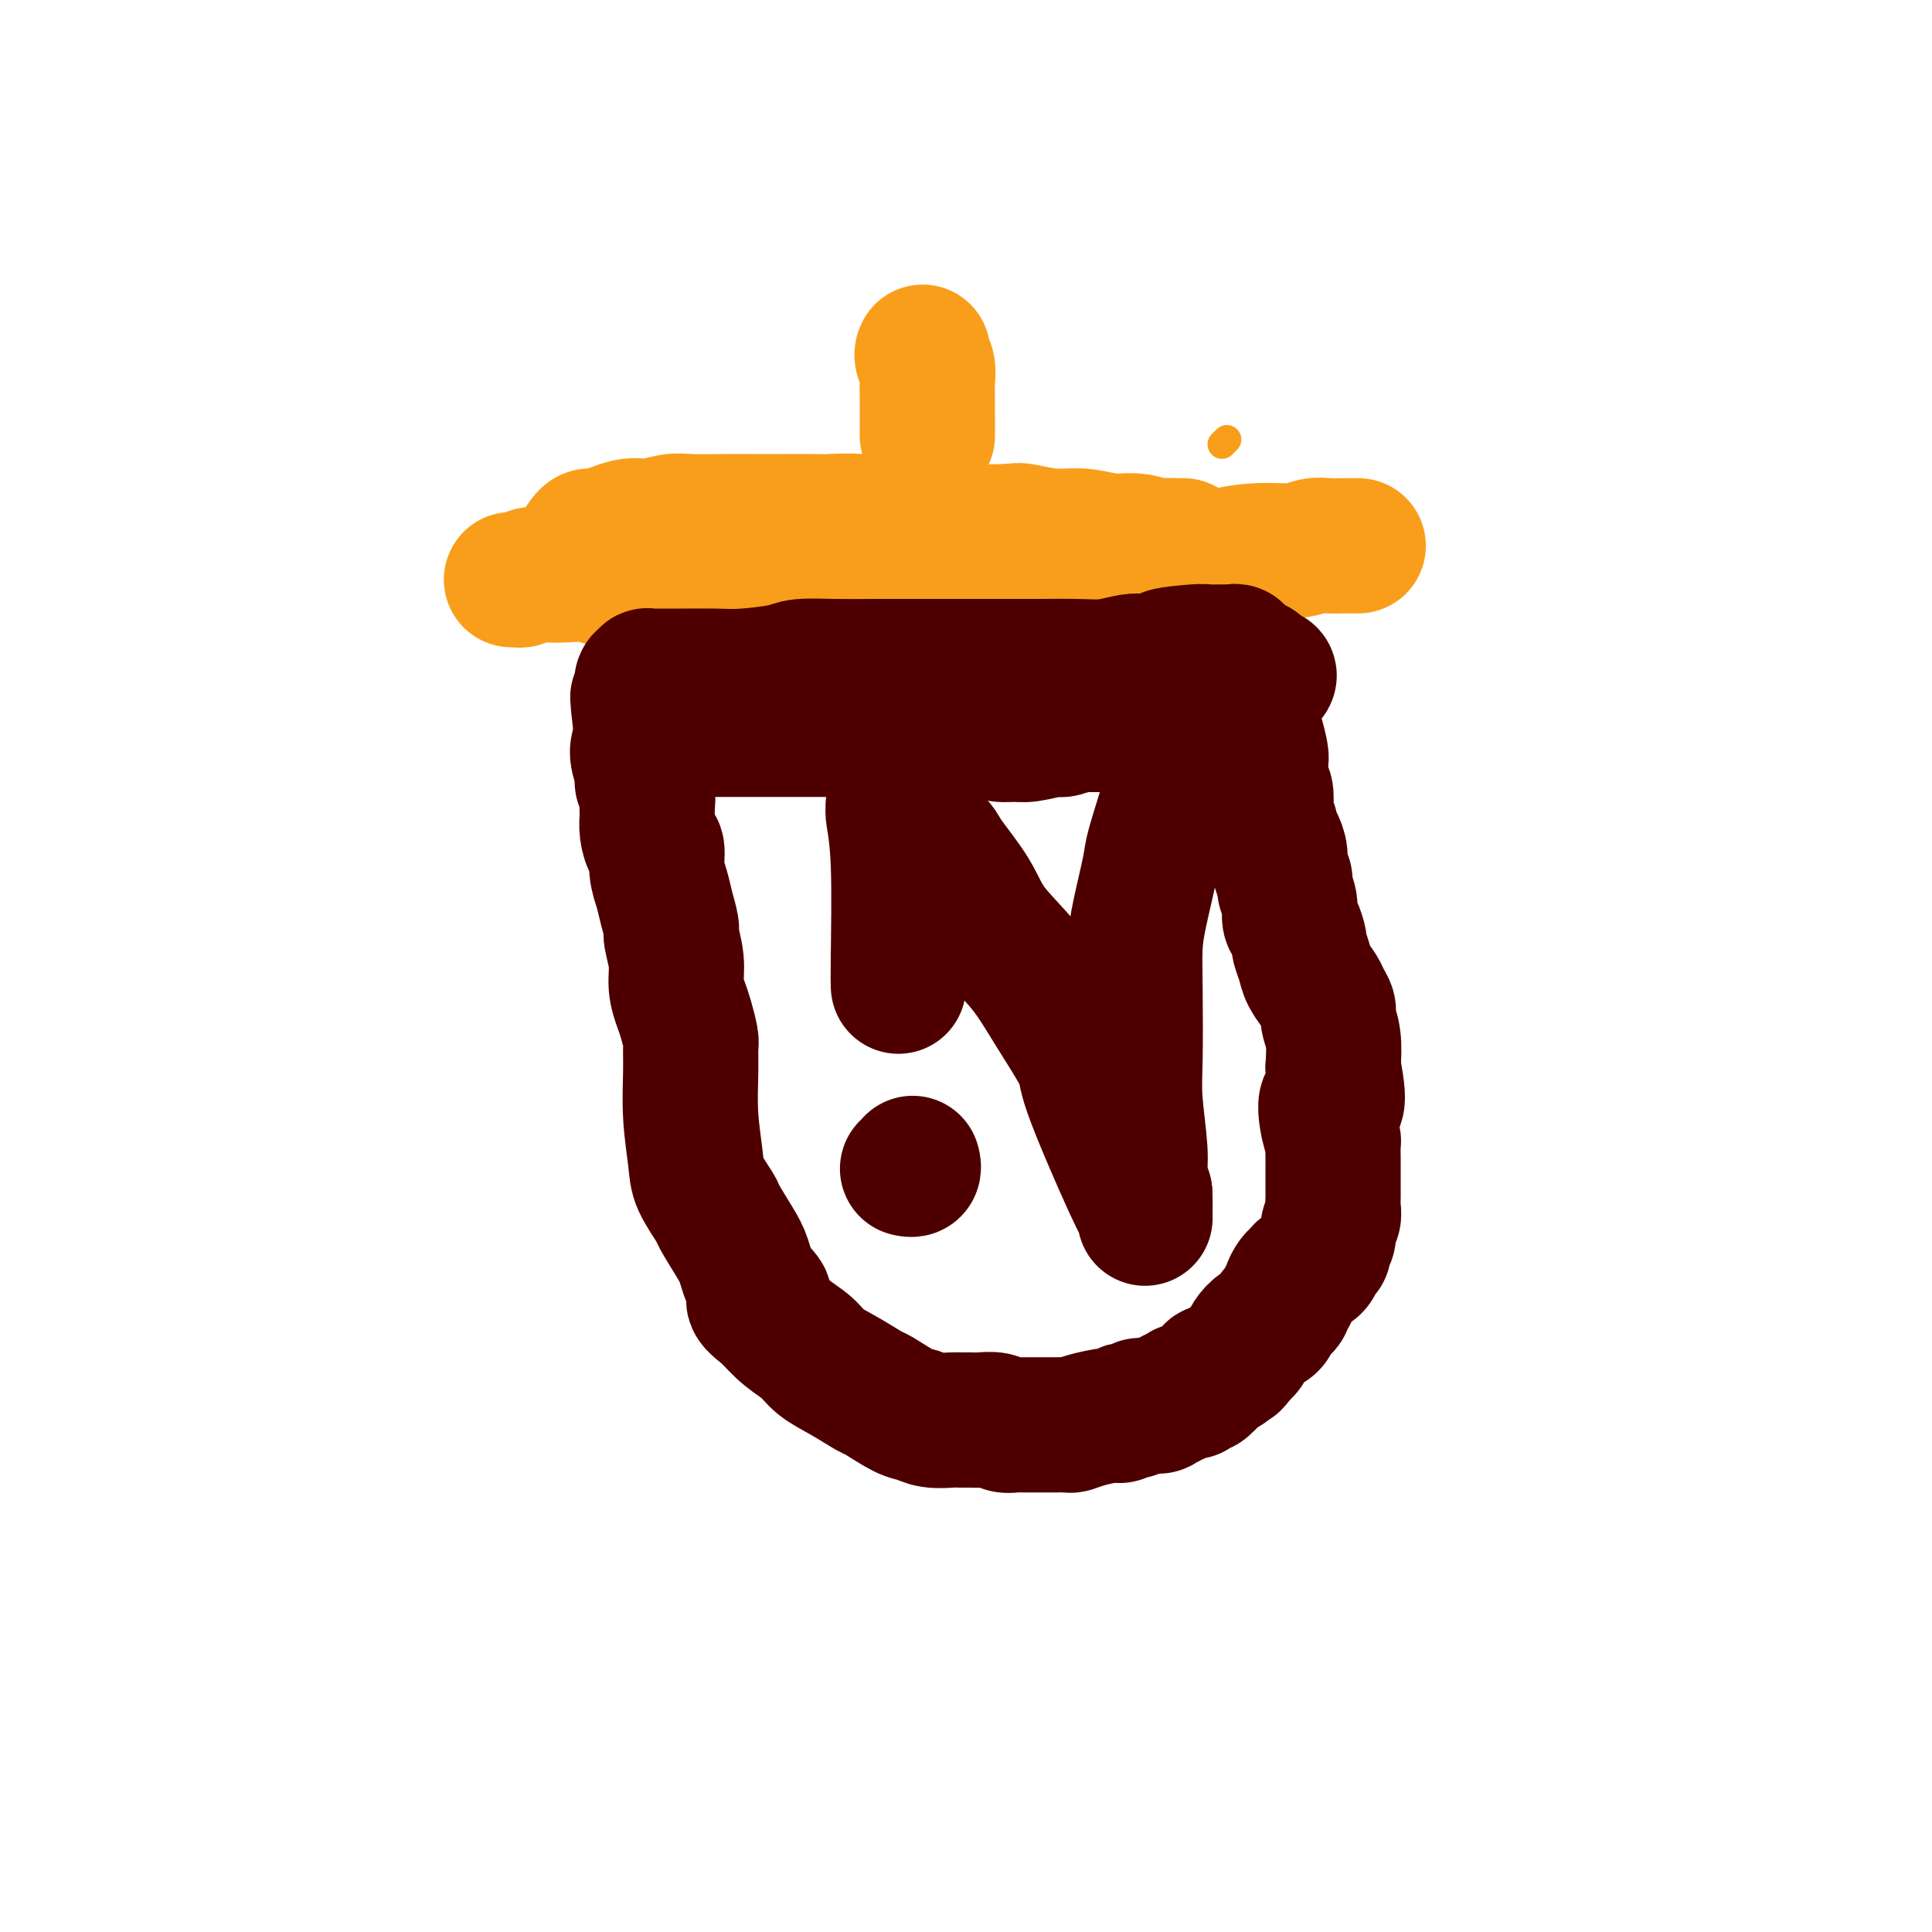
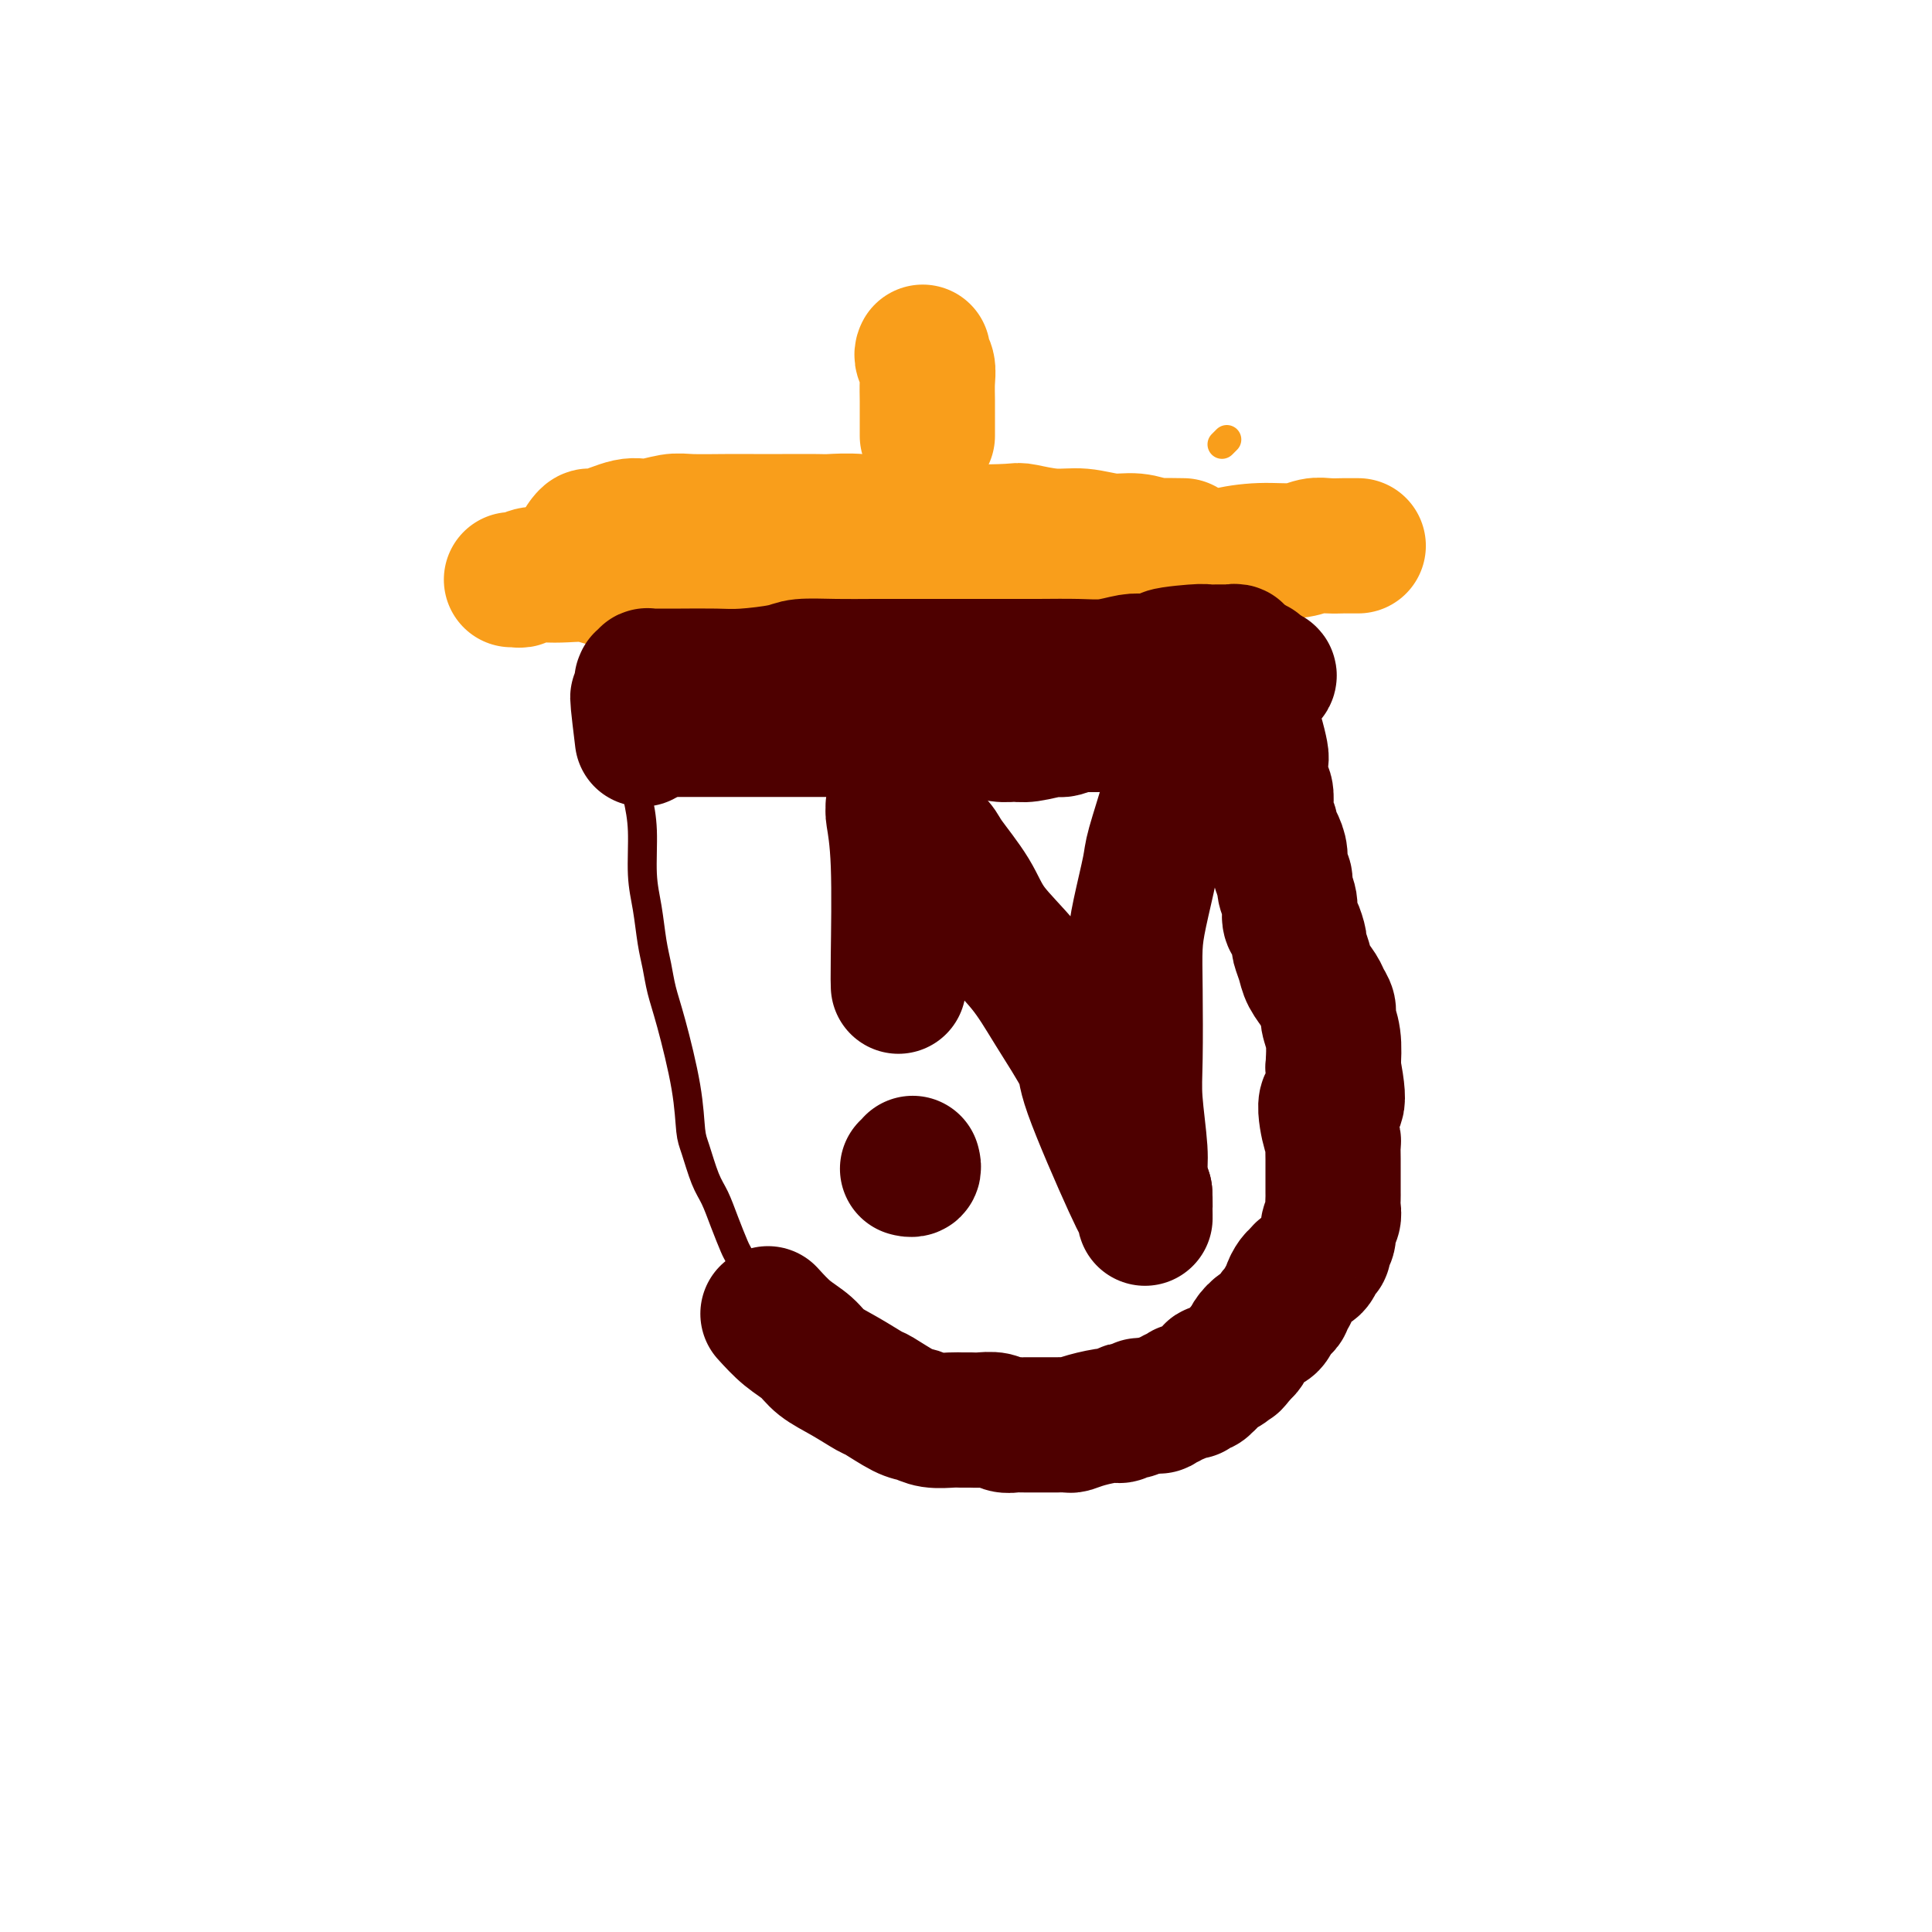
<svg xmlns="http://www.w3.org/2000/svg" viewBox="0 0 400 400" version="1.1">
  <g fill="none" stroke="#F99E1B" stroke-width="28" stroke-linecap="round" stroke-linejoin="round">
    <path d="M191,73c0.030,-0.070 0.061,-0.140 0,0c-0.061,0.140 -0.212,0.491 0,1c0.212,0.509 0.789,1.177 1,2c0.211,0.823 0.057,1.801 0,3c-0.057,1.199 -0.015,2.620 0,4c0.015,1.380 0.004,2.718 0,4c-0.004,1.282 -0.001,2.509 0,3c0.001,0.491 0.001,0.245 0,0" />
    <path d="M121,112c-0.095,0.130 -0.190,0.260 0,0c0.190,-0.260 0.666,-0.911 1,-1c0.334,-0.089 0.526,0.382 2,0c1.474,-0.382 4.231,-1.619 6,-2c1.769,-0.381 2.552,0.094 4,0c1.448,-0.094 3.563,-0.757 5,-1c1.437,-0.243 2.196,-0.065 4,0c1.804,0.065 4.655,0.018 7,0c2.345,-0.018 4.186,-0.006 6,0c1.814,0.006 3.603,0.006 6,0c2.397,-0.006 5.403,-0.017 7,0c1.597,0.017 1.787,0.061 3,0c1.213,-0.061 3.450,-0.226 6,0c2.550,0.226 5.414,0.844 8,1c2.586,0.156 4.893,-0.150 7,0c2.107,0.150 4.014,0.757 7,1c2.986,0.243 7.050,0.122 9,0c1.950,-0.122 1.788,-0.244 3,0c1.212,0.244 3.800,0.854 6,1c2.200,0.146 4.011,-0.171 6,0c1.989,0.171 4.154,0.830 6,1c1.846,0.170 3.371,-0.150 5,0c1.629,0.150 3.362,0.771 4,1c0.638,0.229 0.182,0.065 1,0c0.818,-0.065 2.909,-0.033 5,0" />
    <path d="M106,120c-0.094,0.008 -0.189,0.016 0,0c0.189,-0.016 0.660,-0.057 1,0c0.340,0.057 0.548,0.210 1,0c0.452,-0.210 1.148,-0.784 2,-1c0.852,-0.216 1.861,-0.073 3,0c1.139,0.073 2.408,0.076 4,0c1.592,-0.076 3.505,-0.231 5,0c1.495,0.231 2.571,0.846 4,1c1.429,0.154 3.212,-0.155 5,0c1.788,0.155 3.581,0.773 6,1c2.419,0.227 5.465,0.064 8,0c2.535,-0.064 4.560,-0.030 7,0c2.440,0.030 5.296,0.057 7,0c1.704,-0.057 2.258,-0.197 4,0c1.742,0.197 4.673,0.732 7,1c2.327,0.268 4.049,0.268 6,0c1.951,-0.268 4.132,-0.803 6,-1c1.868,-0.197 3.425,-0.056 5,0c1.575,0.056 3.168,0.026 4,0c0.832,-0.026 0.903,-0.048 2,0c1.097,0.048 3.218,0.167 5,0c1.782,-0.167 3.223,-0.619 5,-1c1.777,-0.381 3.888,-0.690 6,-1" />
    <path d="M209,119c6.206,-0.480 5.221,-0.179 6,0c0.779,0.179 3.321,0.236 5,0c1.679,-0.236 2.495,-0.767 4,-1c1.505,-0.233 3.698,-0.170 6,0c2.302,0.170 4.714,0.448 7,0c2.286,-0.448 4.446,-1.622 7,-2c2.554,-0.378 5.502,0.038 7,0c1.498,-0.038 1.544,-0.532 3,-1c1.456,-0.468 4.320,-0.910 7,-1c2.680,-0.090 5.175,0.172 7,0c1.825,-0.172 2.980,-0.778 4,-1c1.020,-0.222 1.905,-0.059 3,0c1.095,0.059 2.398,0.016 3,0c0.602,-0.016 0.501,-0.004 1,0c0.499,0.004 1.596,0.001 2,0c0.404,-0.001 0.115,-0.000 0,0c-0.115,0.000 -0.058,0.000 0,0" />
  </g>
  <g fill="none" stroke="#F99E1B" stroke-width="6" stroke-linecap="round" stroke-linejoin="round">
    <path d="M121,121c0.000,0.000 0.100,0.100 0.1,0.1" />
    <path d="M141,102c0.000,0.000 0.000,0.000 0,0c0.000,0.000 0.000,0.000 0,0" />
-     <path d="M178,112c0.000,0.000 0.100,0.100 0.1,0.1" />
    <path d="M164,119c0.417,0.000 0.833,0.000 1,0c0.167,0.000 0.083,0.000 0,0" />
    <path d="M112,128c0.000,0.000 0.100,0.100 0.1,0.1" />
    <path d="M176,106c0.000,0.000 0.100,0.100 0.1,0.1" />
    <path d="M219,123c0.000,0.000 0.100,0.100 0.1,0.1" />
    <path d="M264,118c0.417,0.000 0.833,0.000 1,0c0.167,0.000 0.083,0.000 0,0" />
    <path d="M254,91c-0.417,0.417 -0.833,0.833 -1,1c-0.167,0.167 -0.083,0.083 0,0" />
  </g>
  <g fill="none" stroke="#4E0000" stroke-width="6" stroke-linecap="round" stroke-linejoin="round">
    <path d="M127,134c0.002,0.472 0.004,0.943 0,1c-0.004,0.057 -0.013,-0.301 0,0c0.013,0.301 0.050,1.262 0,2c-0.050,0.738 -0.186,1.252 0,2c0.186,0.748 0.694,1.731 1,3c0.306,1.269 0.412,2.824 1,5c0.588,2.176 1.659,4.972 2,7c0.341,2.028 -0.049,3.288 0,5c0.049,1.712 0.538,3.875 1,6c0.462,2.125 0.897,4.213 1,7c0.103,2.787 -0.128,6.274 0,9c0.128,2.726 0.613,4.689 1,7c0.387,2.311 0.674,4.968 1,7c0.326,2.032 0.689,3.440 1,5c0.311,1.560 0.569,3.271 1,5c0.431,1.729 1.036,3.474 2,7c0.964,3.526 2.289,8.833 3,13c0.711,4.167 0.809,7.193 1,9c0.191,1.807 0.475,2.393 1,4c0.525,1.607 1.292,4.235 2,6c0.708,1.765 1.359,2.667 2,4c0.641,1.333 1.274,3.097 2,5c0.726,1.903 1.545,3.944 2,5c0.455,1.056 0.545,1.129 1,2c0.455,0.871 1.276,2.542 2,4c0.724,1.458 1.350,2.702 2,4c0.650,1.298 1.325,2.649 2,4" />
    <path d="M159,272c2.727,6.395 1.546,3.384 2,3c0.454,-0.384 2.545,1.861 4,4c1.455,2.139 2.275,4.174 3,5c0.725,0.826 1.354,0.445 2,1c0.646,0.555 1.310,2.047 2,3c0.690,0.953 1.405,1.369 2,2c0.595,0.631 1.069,1.479 2,2c0.931,0.521 2.319,0.717 3,1c0.681,0.283 0.655,0.653 1,1c0.345,0.347 1.060,0.671 2,1c0.940,0.329 2.105,0.661 3,1c0.895,0.339 1.520,0.683 2,1c0.480,0.317 0.816,0.607 2,1c1.184,0.393 3.215,0.889 4,1c0.785,0.111 0.323,-0.163 1,0c0.677,0.163 2.494,0.762 4,1c1.506,0.238 2.703,0.117 4,0c1.297,-0.117 2.696,-0.228 4,0c1.304,0.228 2.512,0.794 3,1c0.488,0.206 0.255,0.051 1,0c0.745,-0.051 2.469,0.000 4,0c1.531,-0.000 2.868,-0.053 4,0c1.132,0.053 2.060,0.211 3,0c0.940,-0.211 1.892,-0.793 3,-1c1.108,-0.207 2.371,-0.041 3,0c0.629,0.041 0.624,-0.044 1,0c0.376,0.044 1.134,0.216 2,0c0.866,-0.216 1.840,-0.821 3,-1c1.160,-0.179 2.505,0.067 4,0c1.495,-0.067 3.142,-0.448 5,-1c1.858,-0.552 3.929,-1.276 6,-2" />
    <path d="M248,296c4.306,-0.842 1.570,-0.447 1,-1c-0.570,-0.553 1.025,-2.055 3,-4c1.975,-1.945 4.329,-4.334 6,-6c1.671,-1.666 2.660,-2.610 4,-5c1.340,-2.390 3.031,-6.225 4,-8c0.969,-1.775 1.215,-1.489 2,-3c0.785,-1.511 2.109,-4.818 3,-7c0.891,-2.182 1.349,-3.237 2,-5c0.651,-1.763 1.494,-4.232 2,-6c0.506,-1.768 0.675,-2.833 1,-4c0.325,-1.167 0.805,-2.435 1,-3c0.195,-0.565 0.105,-0.427 0,-1c-0.105,-0.573 -0.224,-1.859 0,-4c0.224,-2.141 0.792,-5.138 1,-8c0.208,-2.862 0.057,-5.589 0,-8c-0.057,-2.411 -0.019,-4.506 0,-6c0.019,-1.494 0.020,-2.386 0,-3c-0.020,-0.614 -0.062,-0.949 0,-2c0.062,-1.051 0.228,-2.817 0,-4c-0.228,-1.183 -0.849,-1.783 -1,-3c-0.151,-1.217 0.168,-3.051 0,-5c-0.168,-1.949 -0.823,-4.012 -1,-5c-0.177,-0.988 0.123,-0.899 0,-2c-0.123,-1.101 -0.668,-3.391 -1,-5c-0.332,-1.609 -0.452,-2.537 -1,-4c-0.548,-1.463 -1.524,-3.462 -2,-5c-0.476,-1.538 -0.454,-2.614 -1,-4c-0.546,-1.386 -1.662,-3.083 -2,-4c-0.338,-0.917 0.101,-1.055 0,-2c-0.101,-0.945 -0.743,-2.699 -1,-4c-0.257,-1.301 -0.128,-2.151 0,-3" />
    <path d="M268,162c-1.774,-7.583 -1.207,-3.540 -1,-3c0.207,0.540 0.056,-2.421 0,-4c-0.056,-1.579 -0.015,-1.775 0,-2c0.015,-0.225 0.004,-0.480 0,-1c-0.004,-0.520 -0.001,-1.305 0,-2c0.001,-0.695 0.000,-1.298 0,-2c-0.000,-0.702 -0.000,-1.501 0,-2c0.000,-0.499 0.000,-0.696 0,-1c-0.000,-0.304 -0.000,-0.715 0,-1c0.000,-0.285 -0.000,-0.443 0,-1c0.000,-0.557 0.000,-1.512 0,-2c-0.000,-0.488 -0.000,-0.508 0,-1c0.000,-0.492 0.000,-1.456 0,-2c-0.000,-0.544 -0.000,-0.666 0,-1c0.000,-0.334 0.001,-0.878 0,-1c-0.001,-0.122 -0.005,0.177 0,0c0.005,-0.177 0.018,-0.831 0,-1c-0.018,-0.169 -0.068,0.147 0,0c0.068,-0.147 0.253,-0.758 0,-1c-0.253,-0.242 -0.944,-0.116 -1,0c-0.056,0.116 0.523,0.224 1,0c0.477,-0.224 0.850,-0.778 1,-1c0.150,-0.222 0.075,-0.111 0,0" />
  </g>
  <g fill="none" stroke="#4E0000" stroke-width="28" stroke-linecap="round" stroke-linejoin="round">
    <path d="M138,151c0.402,-0.000 0.805,-0.000 1,0c0.195,0.000 0.183,0.000 1,0c0.817,-0.000 2.465,-0.000 4,0c1.535,0.000 2.959,0.000 4,0c1.041,-0.000 1.701,-0.000 3,0c1.299,0.000 3.238,0.000 5,0c1.762,-0.000 3.346,-0.000 5,0c1.654,0.000 3.378,0.000 5,0c1.622,-0.000 3.143,-0.000 5,0c1.857,0.000 4.050,0.000 5,0c0.950,-0.000 0.657,-0.000 2,0c1.343,0.000 4.321,0.000 6,0c1.679,-0.000 2.058,-0.001 3,0c0.942,0.001 2.447,0.004 4,0c1.553,-0.004 3.154,-0.015 4,0c0.846,0.015 0.937,0.058 2,0c1.063,-0.058 3.097,-0.216 5,0c1.903,0.216 3.674,0.805 5,1c1.326,0.195 2.207,-0.004 3,0c0.793,0.004 1.500,0.211 3,0c1.500,-0.211 3.794,-0.840 5,-1c1.206,-0.160 1.325,0.149 2,0c0.675,-0.149 1.907,-0.757 3,-1c1.093,-0.243 2.046,-0.122 3,0" />
    <path d="M226,150c14.199,-0.089 5.695,0.187 3,0c-2.695,-0.187 0.417,-0.839 2,-1c1.583,-0.161 1.635,0.168 2,0c0.365,-0.168 1.043,-0.833 2,-1c0.957,-0.167 2.192,0.165 3,0c0.808,-0.165 1.189,-0.828 2,-1c0.811,-0.172 2.052,0.146 3,0c0.948,-0.146 1.602,-0.756 2,-1c0.398,-0.244 0.540,-0.122 1,0c0.460,0.122 1.236,0.244 2,0c0.764,-0.244 1.514,-0.854 2,-1c0.486,-0.146 0.708,0.172 1,0c0.292,-0.172 0.655,-0.834 1,-1c0.345,-0.166 0.671,0.166 1,0c0.329,-0.166 0.662,-0.828 1,-1c0.338,-0.172 0.683,0.147 1,0c0.317,-0.147 0.606,-0.760 1,-1c0.394,-0.240 0.893,-0.105 1,0c0.107,0.105 -0.178,0.182 0,0c0.178,-0.182 0.818,-0.623 1,-1c0.182,-0.377 -0.095,-0.690 0,-1c0.095,-0.310 0.561,-0.616 1,-1c0.439,-0.384 0.850,-0.846 1,-1c0.150,-0.154 0.040,-0.000 0,0c-0.040,0.000 -0.011,-0.154 0,0c0.011,0.154 0.003,0.615 0,1c-0.003,0.385 -0.002,0.692 0,1" />
    <path d="M260,140c5.317,-1.163 1.611,0.928 0,2c-1.611,1.072 -1.125,1.124 -1,2c0.125,0.876 -0.111,2.574 0,4c0.111,1.426 0.569,2.579 1,4c0.431,1.421 0.834,3.108 1,4c0.166,0.892 0.096,0.987 0,2c-0.096,1.013 -0.218,2.944 0,4c0.218,1.056 0.776,1.238 1,2c0.224,0.762 0.115,2.104 0,3c-0.115,0.896 -0.237,1.345 0,2c0.237,0.655 0.833,1.516 1,2c0.167,0.484 -0.095,0.591 0,1c0.095,0.409 0.546,1.120 1,2c0.454,0.880 0.910,1.929 1,3c0.090,1.071 -0.187,2.164 0,3c0.187,0.836 0.837,1.416 1,2c0.163,0.584 -0.163,1.173 0,2c0.163,0.827 0.813,1.894 1,3c0.187,1.106 -0.090,2.253 0,3c0.090,0.747 0.548,1.095 1,2c0.452,0.905 0.898,2.368 1,3c0.102,0.632 -0.142,0.434 0,1c0.142,0.566 0.669,1.895 1,3c0.331,1.105 0.466,1.985 1,3c0.534,1.015 1.467,2.163 2,3c0.533,0.837 0.665,1.362 1,2c0.335,0.638 0.873,1.387 1,2c0.127,0.613 -0.158,1.088 0,2c0.158,0.912 0.759,2.261 1,4c0.241,1.739 0.120,3.870 0,6" />
    <path d="M276,221c2.110,10.457 -0.114,7.099 -1,7c-0.886,-0.099 -0.434,3.062 0,5c0.434,1.938 0.848,2.653 1,3c0.152,0.347 0.041,0.324 0,1c-0.041,0.676 -0.011,2.050 0,3c0.011,0.950 0.003,1.476 0,2c-0.003,0.524 0.000,1.046 0,2c-0.000,0.954 -0.004,2.338 0,3c0.004,0.662 0.016,0.600 0,1c-0.016,0.400 -0.061,1.263 0,2c0.061,0.737 0.227,1.350 0,2c-0.227,0.650 -0.849,1.339 -1,2c-0.151,0.661 0.168,1.294 0,2c-0.168,0.706 -0.822,1.484 -1,2c-0.178,0.516 0.121,0.768 0,1c-0.121,0.232 -0.662,0.442 -1,1c-0.338,0.558 -0.473,1.463 -1,2c-0.527,0.537 -1.447,0.707 -2,1c-0.553,0.293 -0.741,0.708 -1,1c-0.259,0.292 -0.591,0.459 -1,1c-0.409,0.541 -0.897,1.455 -1,2c-0.103,0.545 0.180,0.722 0,1c-0.180,0.278 -0.821,0.656 -1,1c-0.179,0.344 0.104,0.655 0,1c-0.104,0.345 -0.595,0.725 -1,1c-0.405,0.275 -0.724,0.444 -1,1c-0.276,0.556 -0.508,1.497 -1,2c-0.492,0.503 -1.245,0.568 -2,1c-0.755,0.432 -1.511,1.232 -2,2c-0.489,0.768 -0.711,1.505 -1,2c-0.289,0.495 -0.644,0.747 -1,1" />
    <path d="M257,280c-2.805,3.581 -1.316,1.533 -1,1c0.316,-0.533 -0.541,0.450 -1,1c-0.459,0.550 -0.519,0.668 -1,1c-0.481,0.332 -1.383,0.878 -2,1c-0.617,0.122 -0.949,-0.179 -1,0c-0.051,0.179 0.179,0.836 0,1c-0.179,0.164 -0.769,-0.167 -1,0c-0.231,0.167 -0.104,0.833 0,1c0.104,0.167 0.186,-0.166 0,0c-0.186,0.166 -0.641,0.829 -1,1c-0.359,0.171 -0.622,-0.150 -1,0c-0.378,0.150 -0.871,0.771 -1,1c-0.129,0.229 0.105,0.065 0,0c-0.105,-0.065 -0.550,-0.032 -1,0c-0.450,0.032 -0.904,0.061 -1,0c-0.096,-0.061 0.167,-0.214 0,0c-0.167,0.214 -0.766,0.793 -1,1c-0.234,0.207 -0.105,0.041 0,0c0.105,-0.041 0.186,0.042 0,0c-0.186,-0.042 -0.637,-0.208 -1,0c-0.363,0.208 -0.637,0.792 -1,1c-0.363,0.208 -0.814,0.042 -1,0c-0.186,-0.042 -0.106,0.041 0,0c0.106,-0.041 0.240,-0.207 0,0c-0.240,0.207 -0.853,0.788 -1,1c-0.147,0.212 0.172,0.057 0,0c-0.172,-0.057 -0.833,-0.015 -1,0c-0.167,0.015 0.161,0.004 0,0c-0.161,-0.004 -0.813,-0.001 -1,0c-0.187,0.001 0.089,0.000 0,0c-0.089,-0.000 -0.545,-0.000 -1,0" />
    <path d="M237,291c-3.273,1.642 -1.454,0.248 -1,0c0.454,-0.248 -0.456,0.651 -1,1c-0.544,0.349 -0.722,0.149 -1,0c-0.278,-0.149 -0.656,-0.246 -1,0c-0.344,0.246 -0.655,0.837 -1,1c-0.345,0.163 -0.726,-0.100 -2,0c-1.274,0.100 -3.443,0.563 -5,1c-1.557,0.437 -2.504,0.849 -3,1c-0.496,0.151 -0.542,0.040 -1,0c-0.458,-0.040 -1.327,-0.011 -2,0c-0.673,0.011 -1.149,0.003 -2,0c-0.851,-0.003 -2.077,0.000 -3,0c-0.923,-0.000 -1.545,-0.004 -2,0c-0.455,0.004 -0.745,0.015 -1,0c-0.255,-0.015 -0.477,-0.057 -1,0c-0.523,0.057 -1.348,0.211 -2,0c-0.652,-0.211 -1.132,-0.789 -2,-1c-0.868,-0.211 -2.126,-0.056 -3,0c-0.874,0.056 -1.364,0.011 -2,0c-0.636,-0.011 -1.417,0.010 -2,0c-0.583,-0.010 -0.969,-0.052 -2,0c-1.031,0.052 -2.707,0.198 -4,0c-1.293,-0.198 -2.203,-0.742 -3,-1c-0.797,-0.258 -1.480,-0.232 -3,-1c-1.520,-0.768 -3.876,-2.330 -5,-3c-1.124,-0.670 -1.017,-0.447 -2,-1c-0.983,-0.553 -3.056,-1.883 -5,-3c-1.944,-1.117 -3.758,-2.021 -5,-3c-1.242,-0.979 -1.911,-2.033 -3,-3c-1.089,-0.967 -2.597,-1.848 -4,-3c-1.403,-1.152 -2.702,-2.576 -4,-4" />
-     <path d="M159,272c-5.392,-3.970 -1.873,-2.896 -1,-3c0.873,-0.104 -0.902,-1.386 -2,-3c-1.098,-1.614 -1.520,-3.558 -2,-5c-0.480,-1.442 -1.017,-2.380 -2,-4c-0.983,-1.620 -2.411,-3.920 -3,-5c-0.589,-1.080 -0.340,-0.938 -1,-2c-0.660,-1.062 -2.230,-3.328 -3,-5c-0.770,-1.672 -0.741,-2.750 -1,-5c-0.259,-2.250 -0.804,-5.674 -1,-9c-0.196,-3.326 -0.041,-6.556 0,-9c0.041,-2.444 -0.032,-4.102 0,-5c0.032,-0.898 0.167,-1.036 0,-2c-0.167,-0.964 -0.637,-2.756 -1,-4c-0.363,-1.244 -0.618,-1.942 -1,-3c-0.382,-1.058 -0.890,-2.477 -1,-4c-0.110,-1.523 0.178,-3.148 0,-5c-0.178,-1.852 -0.822,-3.929 -1,-5c-0.178,-1.071 0.111,-1.135 0,-2c-0.111,-0.865 -0.621,-2.531 -1,-4c-0.379,-1.469 -0.627,-2.742 -1,-4c-0.373,-1.258 -0.870,-2.501 -1,-4c-0.130,-1.499 0.109,-3.254 0,-4c-0.109,-0.746 -0.564,-0.483 -1,-1c-0.436,-0.517 -0.853,-1.816 -1,-3c-0.147,-1.184 -0.024,-2.255 0,-3c0.024,-0.745 -0.051,-1.165 0,-2c0.051,-0.835 0.226,-2.086 0,-3c-0.226,-0.914 -0.854,-1.493 -1,-2c-0.146,-0.507 0.192,-0.944 0,-2c-0.192,-1.056 -0.912,-2.730 -1,-4c-0.088,-1.270 0.456,-2.135 1,-3" />
    <path d="M133,153c-1.856,-15.043 -0.498,-6.651 0,-4c0.498,2.651 0.134,-0.439 0,-2c-0.134,-1.561 -0.037,-1.594 0,-2c0.037,-0.406 0.014,-1.184 0,-2c-0.014,-0.816 -0.019,-1.669 0,-2c0.019,-0.331 0.062,-0.141 0,0c-0.062,0.141 -0.228,0.234 0,0c0.228,-0.234 0.851,-0.795 1,-1c0.149,-0.205 -0.175,-0.055 0,0c0.175,0.055 0.850,0.015 1,0c0.150,-0.015 -0.225,-0.003 0,0c0.225,0.003 1.051,-0.002 2,0c0.949,0.002 2.022,0.011 4,0c1.978,-0.011 4.862,-0.041 7,0c2.138,0.041 3.531,0.155 6,0c2.469,-0.155 6.015,-0.577 8,-1c1.985,-0.423 2.409,-0.845 4,-1c1.591,-0.155 4.349,-0.041 7,0c2.651,0.041 5.196,0.011 8,0c2.804,-0.011 5.867,-0.003 8,0c2.133,0.003 3.335,0.001 6,0c2.665,-0.001 6.791,0.001 9,0c2.209,-0.001 2.499,-0.004 4,0c1.501,0.004 4.212,0.015 7,0c2.788,-0.015 5.655,-0.056 8,0c2.345,0.056 4.170,0.207 6,0c1.830,-0.207 3.666,-0.774 5,-1c1.334,-0.226 2.167,-0.113 3,0" />
    <path d="M237,137c16.341,-0.630 7.194,-0.705 5,-1c-2.194,-0.295 2.565,-0.811 5,-1c2.435,-0.189 2.546,-0.050 3,0c0.454,0.050 1.250,0.012 2,0c0.750,-0.012 1.455,0.001 2,0c0.545,-0.001 0.932,-0.016 1,0c0.068,0.016 -0.181,0.063 0,0c0.181,-0.063 0.792,-0.235 1,0c0.208,0.235 0.011,0.878 0,1c-0.011,0.122 0.162,-0.276 0,0c-0.162,0.276 -0.659,1.225 -1,2c-0.341,0.775 -0.524,1.375 -1,2c-0.476,0.625 -1.244,1.274 -2,2c-0.756,0.726 -1.501,1.528 -2,2c-0.499,0.472 -0.751,0.613 -1,1c-0.249,0.387 -0.494,1.021 -1,2c-0.506,0.979 -1.272,2.305 -2,4c-0.728,1.695 -1.417,3.761 -2,6c-0.583,2.239 -1.060,4.652 -2,8c-0.940,3.348 -2.343,7.633 -3,10c-0.657,2.367 -0.568,2.816 -1,5c-0.432,2.184 -1.385,6.101 -2,9c-0.615,2.899 -0.893,4.778 -1,7c-0.107,2.222 -0.043,4.786 0,9c0.043,4.214 0.067,10.080 0,14c-0.067,3.920 -0.224,5.896 0,9c0.224,3.104 0.830,7.336 1,10c0.170,2.664 -0.094,3.761 0,5c0.094,1.239 0.547,2.619 1,4" />
    <path d="M237,247c0.140,9.361 -0.010,3.763 0,2c0.010,-1.763 0.181,0.310 0,1c-0.181,0.690 -0.712,-0.003 -3,-5c-2.288,-4.997 -6.332,-14.299 -8,-19c-1.668,-4.701 -0.961,-4.803 -2,-7c-1.039,-2.197 -3.823,-6.490 -6,-10c-2.177,-3.510 -3.747,-6.237 -6,-9c-2.253,-2.763 -5.190,-5.562 -7,-8c-1.810,-2.438 -2.492,-4.516 -4,-7c-1.508,-2.484 -3.843,-5.373 -5,-7c-1.157,-1.627 -1.137,-1.991 -2,-3c-0.863,-1.009 -2.609,-2.664 -4,-4c-1.391,-1.336 -2.425,-2.354 -3,-3c-0.575,-0.646 -0.690,-0.919 -1,-1c-0.310,-0.081 -0.816,0.029 -1,0c-0.184,-0.029 -0.045,-0.198 0,0c0.045,0.198 -0.002,0.762 0,1c0.002,0.238 0.053,0.148 0,0c-0.053,-0.148 -0.210,-0.355 0,1c0.210,1.355 0.788,4.270 1,10c0.212,5.730 0.057,14.273 0,19c-0.057,4.727 -0.016,5.636 0,6c0.016,0.364 0.008,0.182 0,0" />
    <path d="M189,241c-0.030,-0.113 -0.061,-0.226 0,0c0.061,0.226 0.212,0.793 0,1c-0.212,0.207 -0.788,0.056 -1,0c-0.212,-0.056 -0.061,-0.016 0,0c0.061,0.016 0.030,0.008 0,0" />
  </g>
</svg>